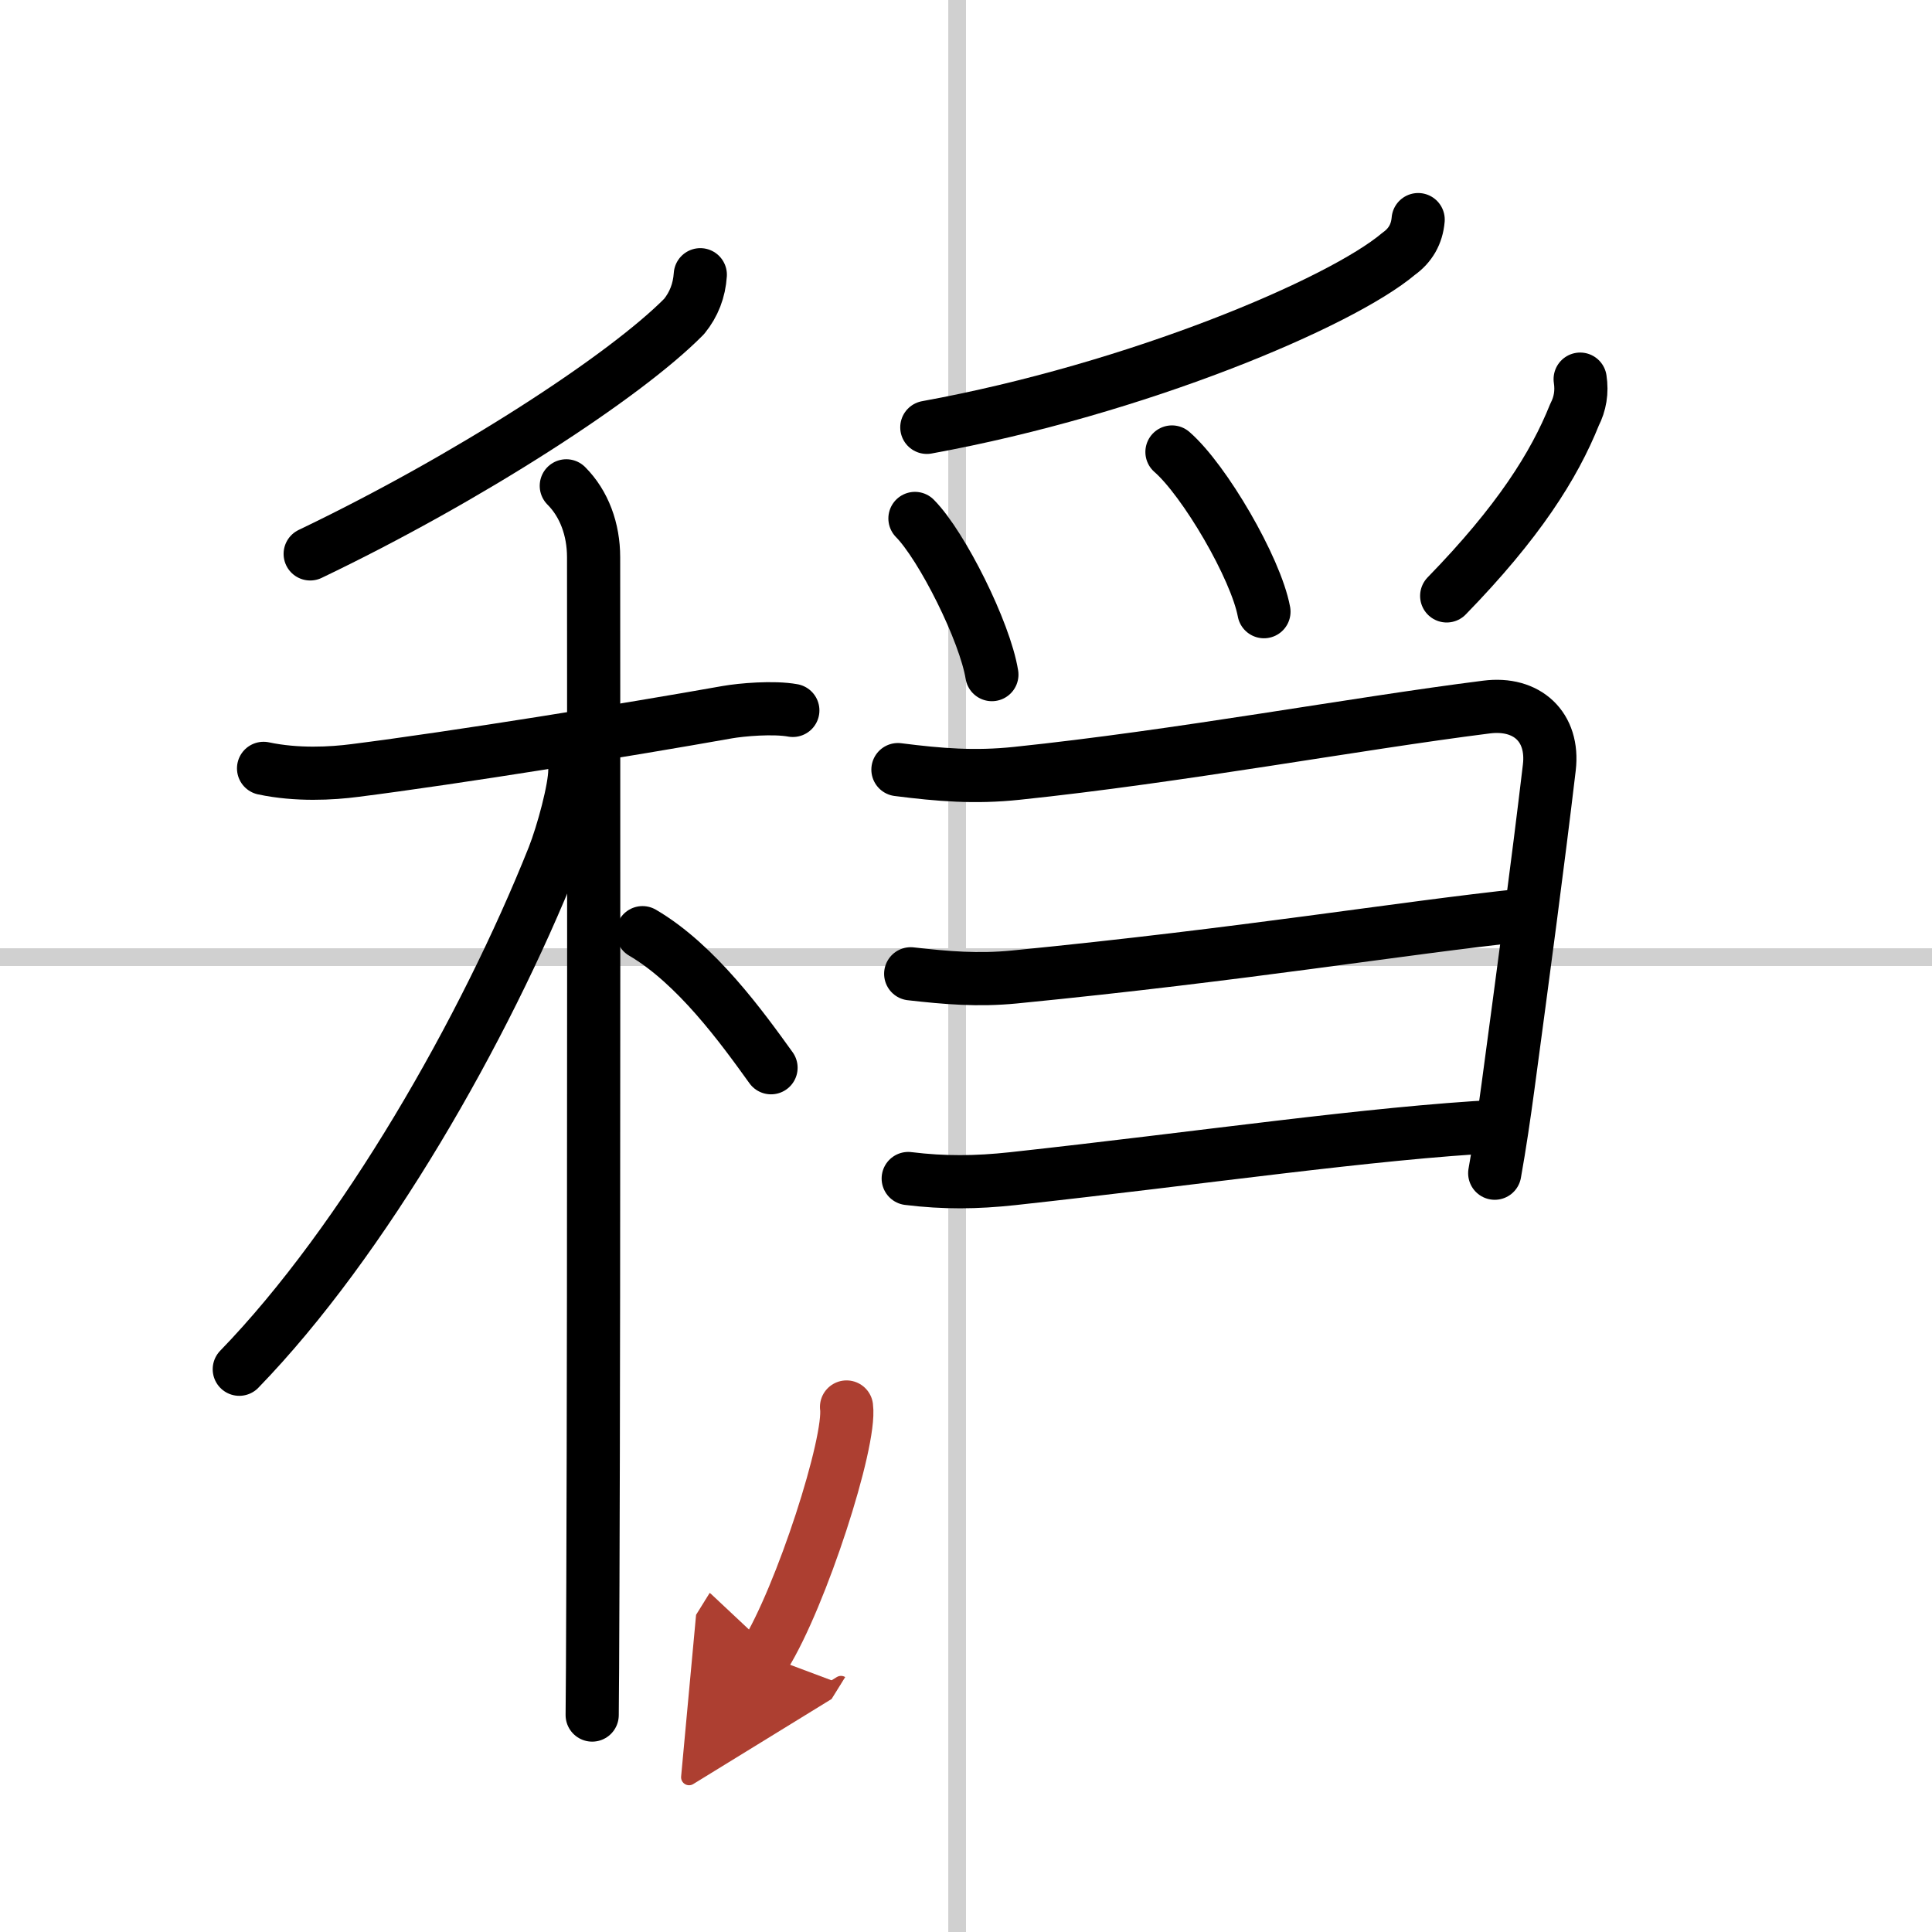
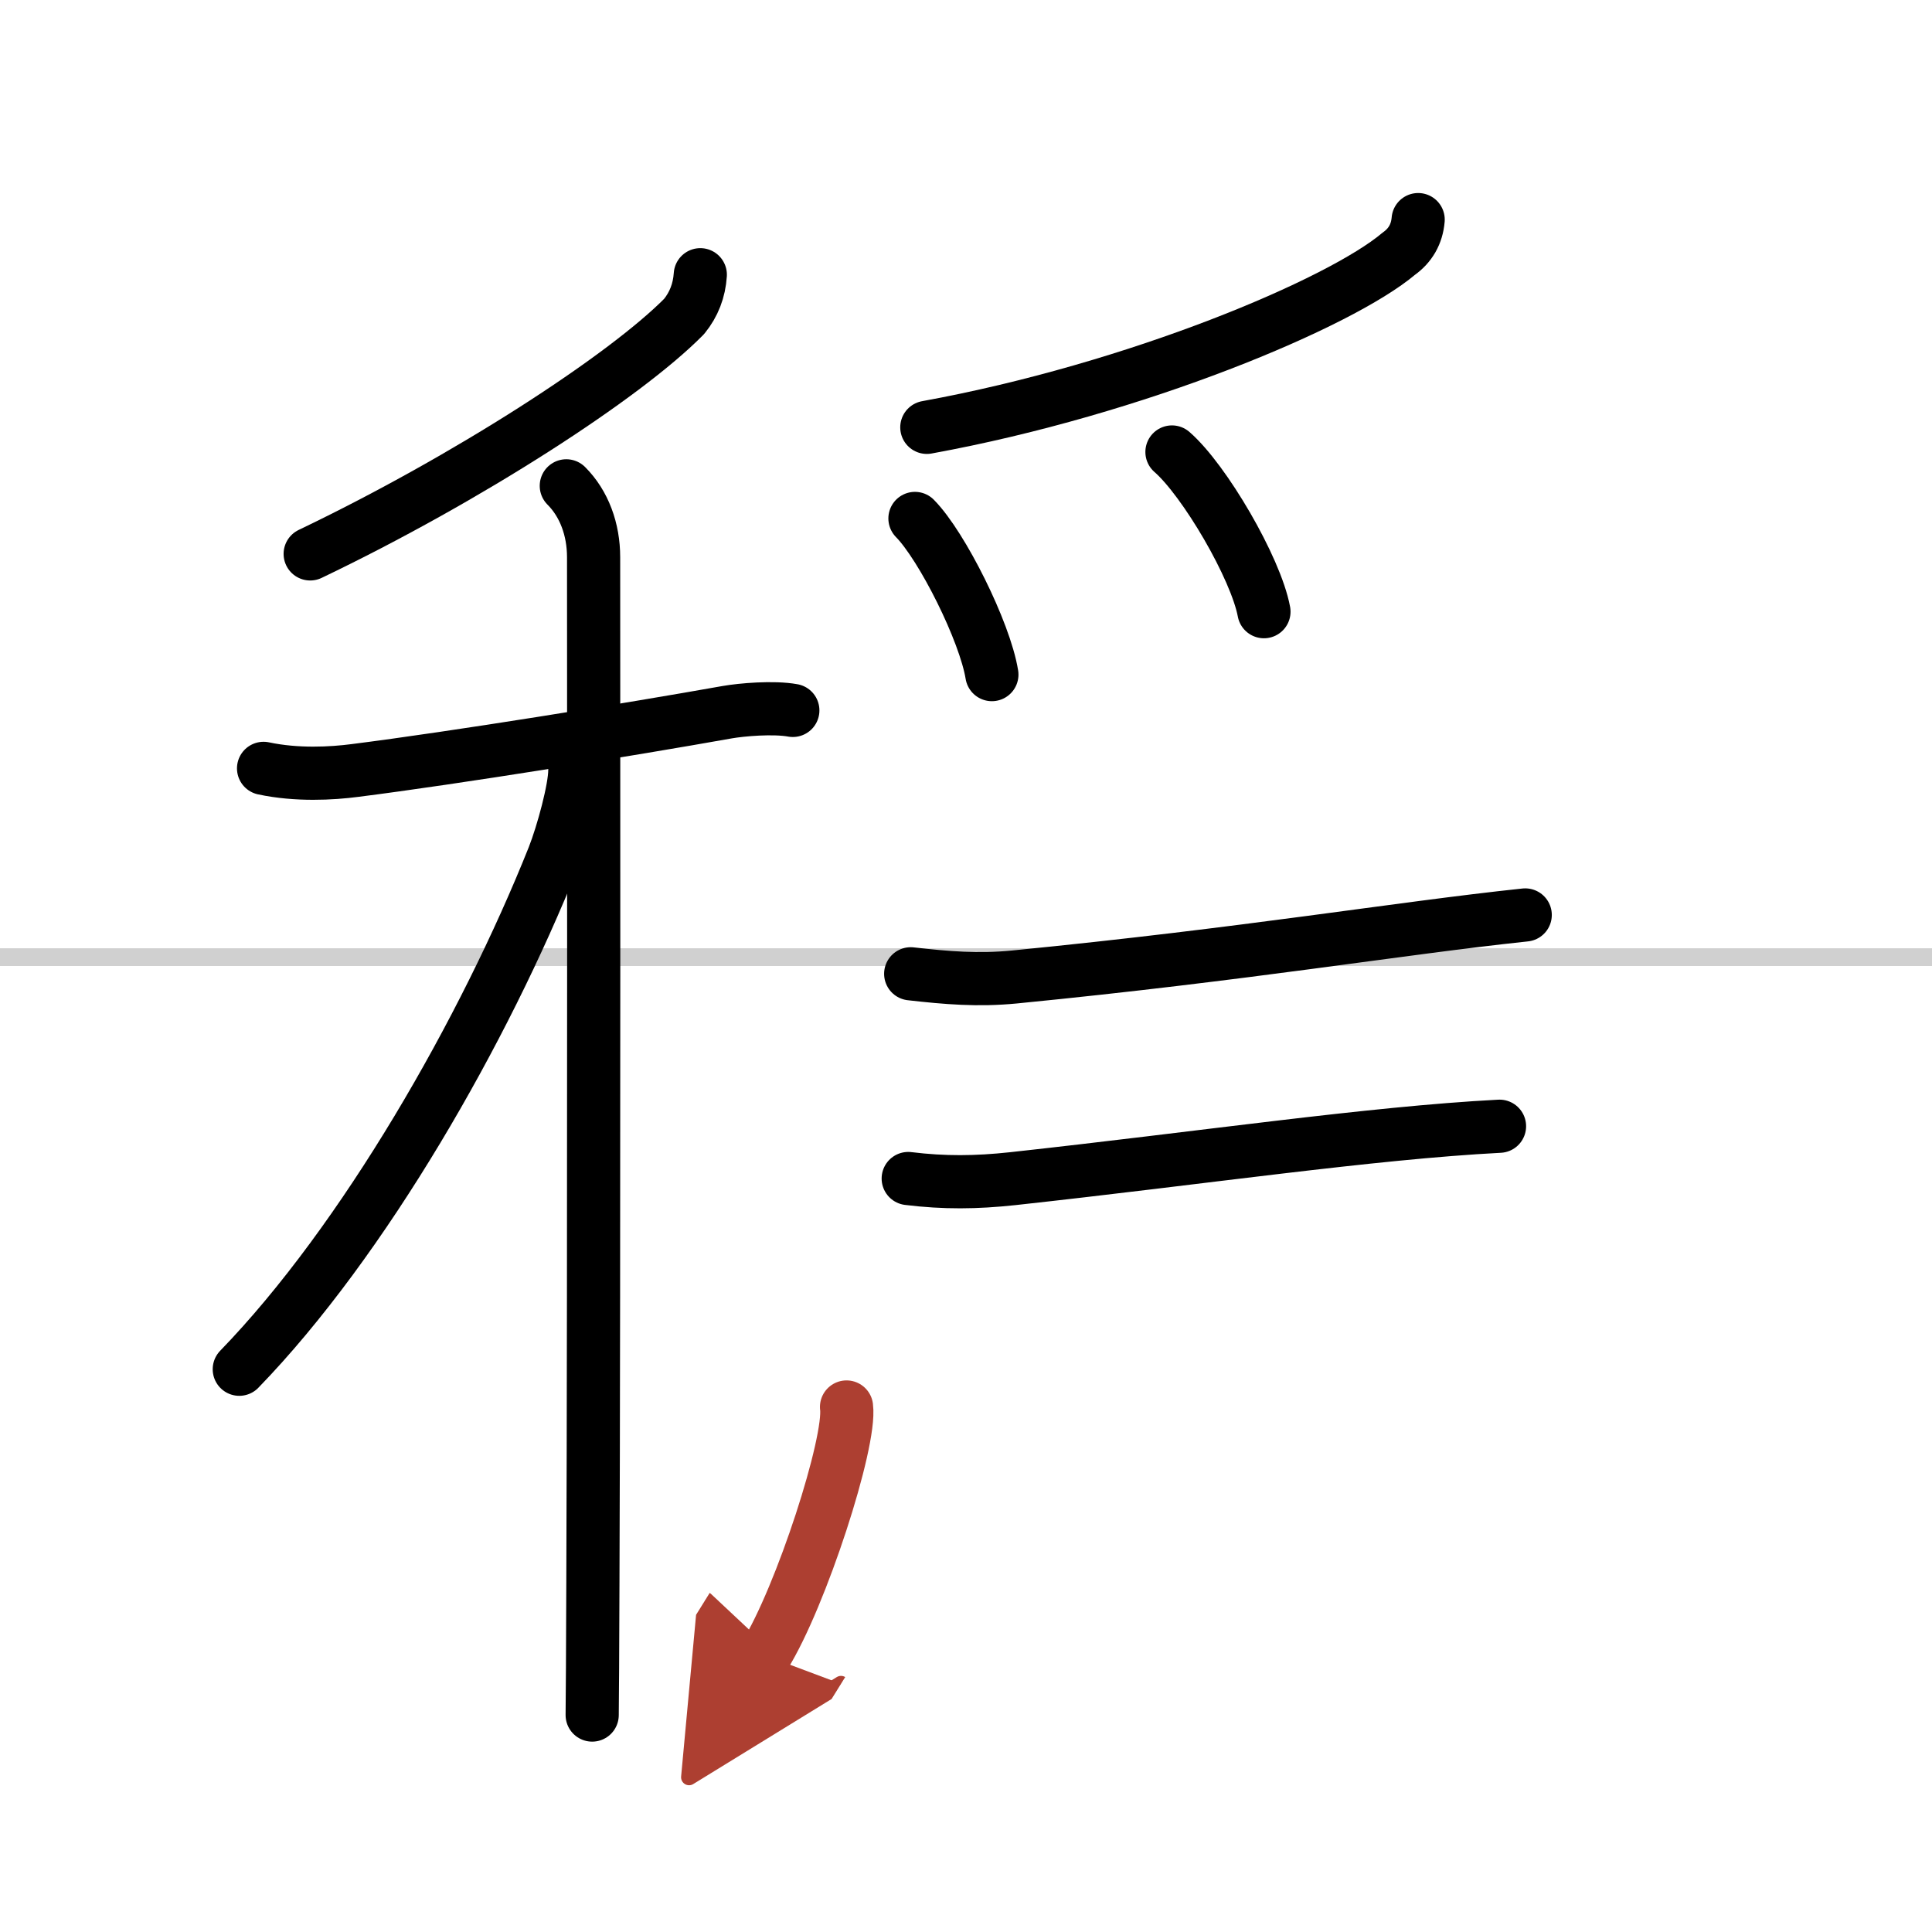
<svg xmlns="http://www.w3.org/2000/svg" width="400" height="400" viewBox="0 0 109 109">
  <defs>
    <marker id="a" markerWidth="4" orient="auto" refX="1" refY="5" viewBox="0 0 10 10">
      <polyline points="0 0 10 5 0 10 1 5" fill="#ad3f31" stroke="#ad3f31" />
    </marker>
  </defs>
  <g fill="none" stroke="#000" stroke-linecap="round" stroke-linejoin="round" stroke-width="3">
    <rect width="100%" height="100%" fill="#fff" stroke="#fff" />
-     <line x1="54" x2="54" y2="109" stroke="#d0d0d0" stroke-width="1" />
    <line x2="109" y1="54" y2="54" stroke="#d0d0d0" stroke-width="1" />
    <path d="m39.51 15.5c-0.06 0.89-0.36 1.67-0.91 2.35-3.35 3.4-12.22 9.15-21.1 13.4" />
    <path d="m14.87 43.35c1.88 0.4 3.85 0.29 5.15 0.12 5.69-0.72 15.45-2.3 21.01-3.29 0.8-0.14 2.6-0.3 3.7-0.1" />
    <path d="m31.95 27.41c1.01 1.01 1.54 2.46 1.54 4.03s0.03 40.61-0.04 57.82c-0.01 3.83-0.03 6.56-0.04 7.5" />
    <path d="M32.43,43.47c0,1.03-0.67,3.52-1.2,4.87C27.34,58.09,20.53,70,13.5,77.25" />
-     <path d="m36.25 52.62c3.04 1.78 5.61 5.34 7.25 7.62" />
    <path d="m80.01 12.39c-0.07 0.82-0.44 1.46-1.1 1.93-3.28 2.77-14.77 7.63-26.62 9.79" />
    <path d="m51.62 29.25c1.53 1.55 3.95 6.39 4.34 8.81" />
    <path d="m66.12 25.5c1.83 1.59 4.73 6.54 5.19 9.01" />
-     <path d="m89.15 21.39c0.11 0.72 0 1.39-0.32 2.01-1.15 2.87-3.17 6.07-7.21 10.22" />
-     <path d="m50.66 43.42c2.36 0.3 4.34 0.46 6.71 0.21 9.19-0.96 19.05-2.8 26.5-3.74 2.28-0.29 3.81 1.12 3.54 3.41-0.66 5.57-1.45 11.44-2.33 18-0.22 1.63-0.46 3.27-0.75 4.89" />
    <path d="m51.38 54.94c2.03 0.23 3.8 0.38 5.85 0.18 13.2-1.3 21.56-2.73 28.82-3.5" />
    <path d="m51.24 66.49c2.03 0.25 3.84 0.23 5.88 0.01 10.71-1.17 20.2-2.58 27.48-2.96" />
    <path d="m47.76 79.38c0.26 1.98-2.56 10.71-4.61 14.01" marker-end="url(#a)" stroke="#ad3f31" />
  </g>
</svg>